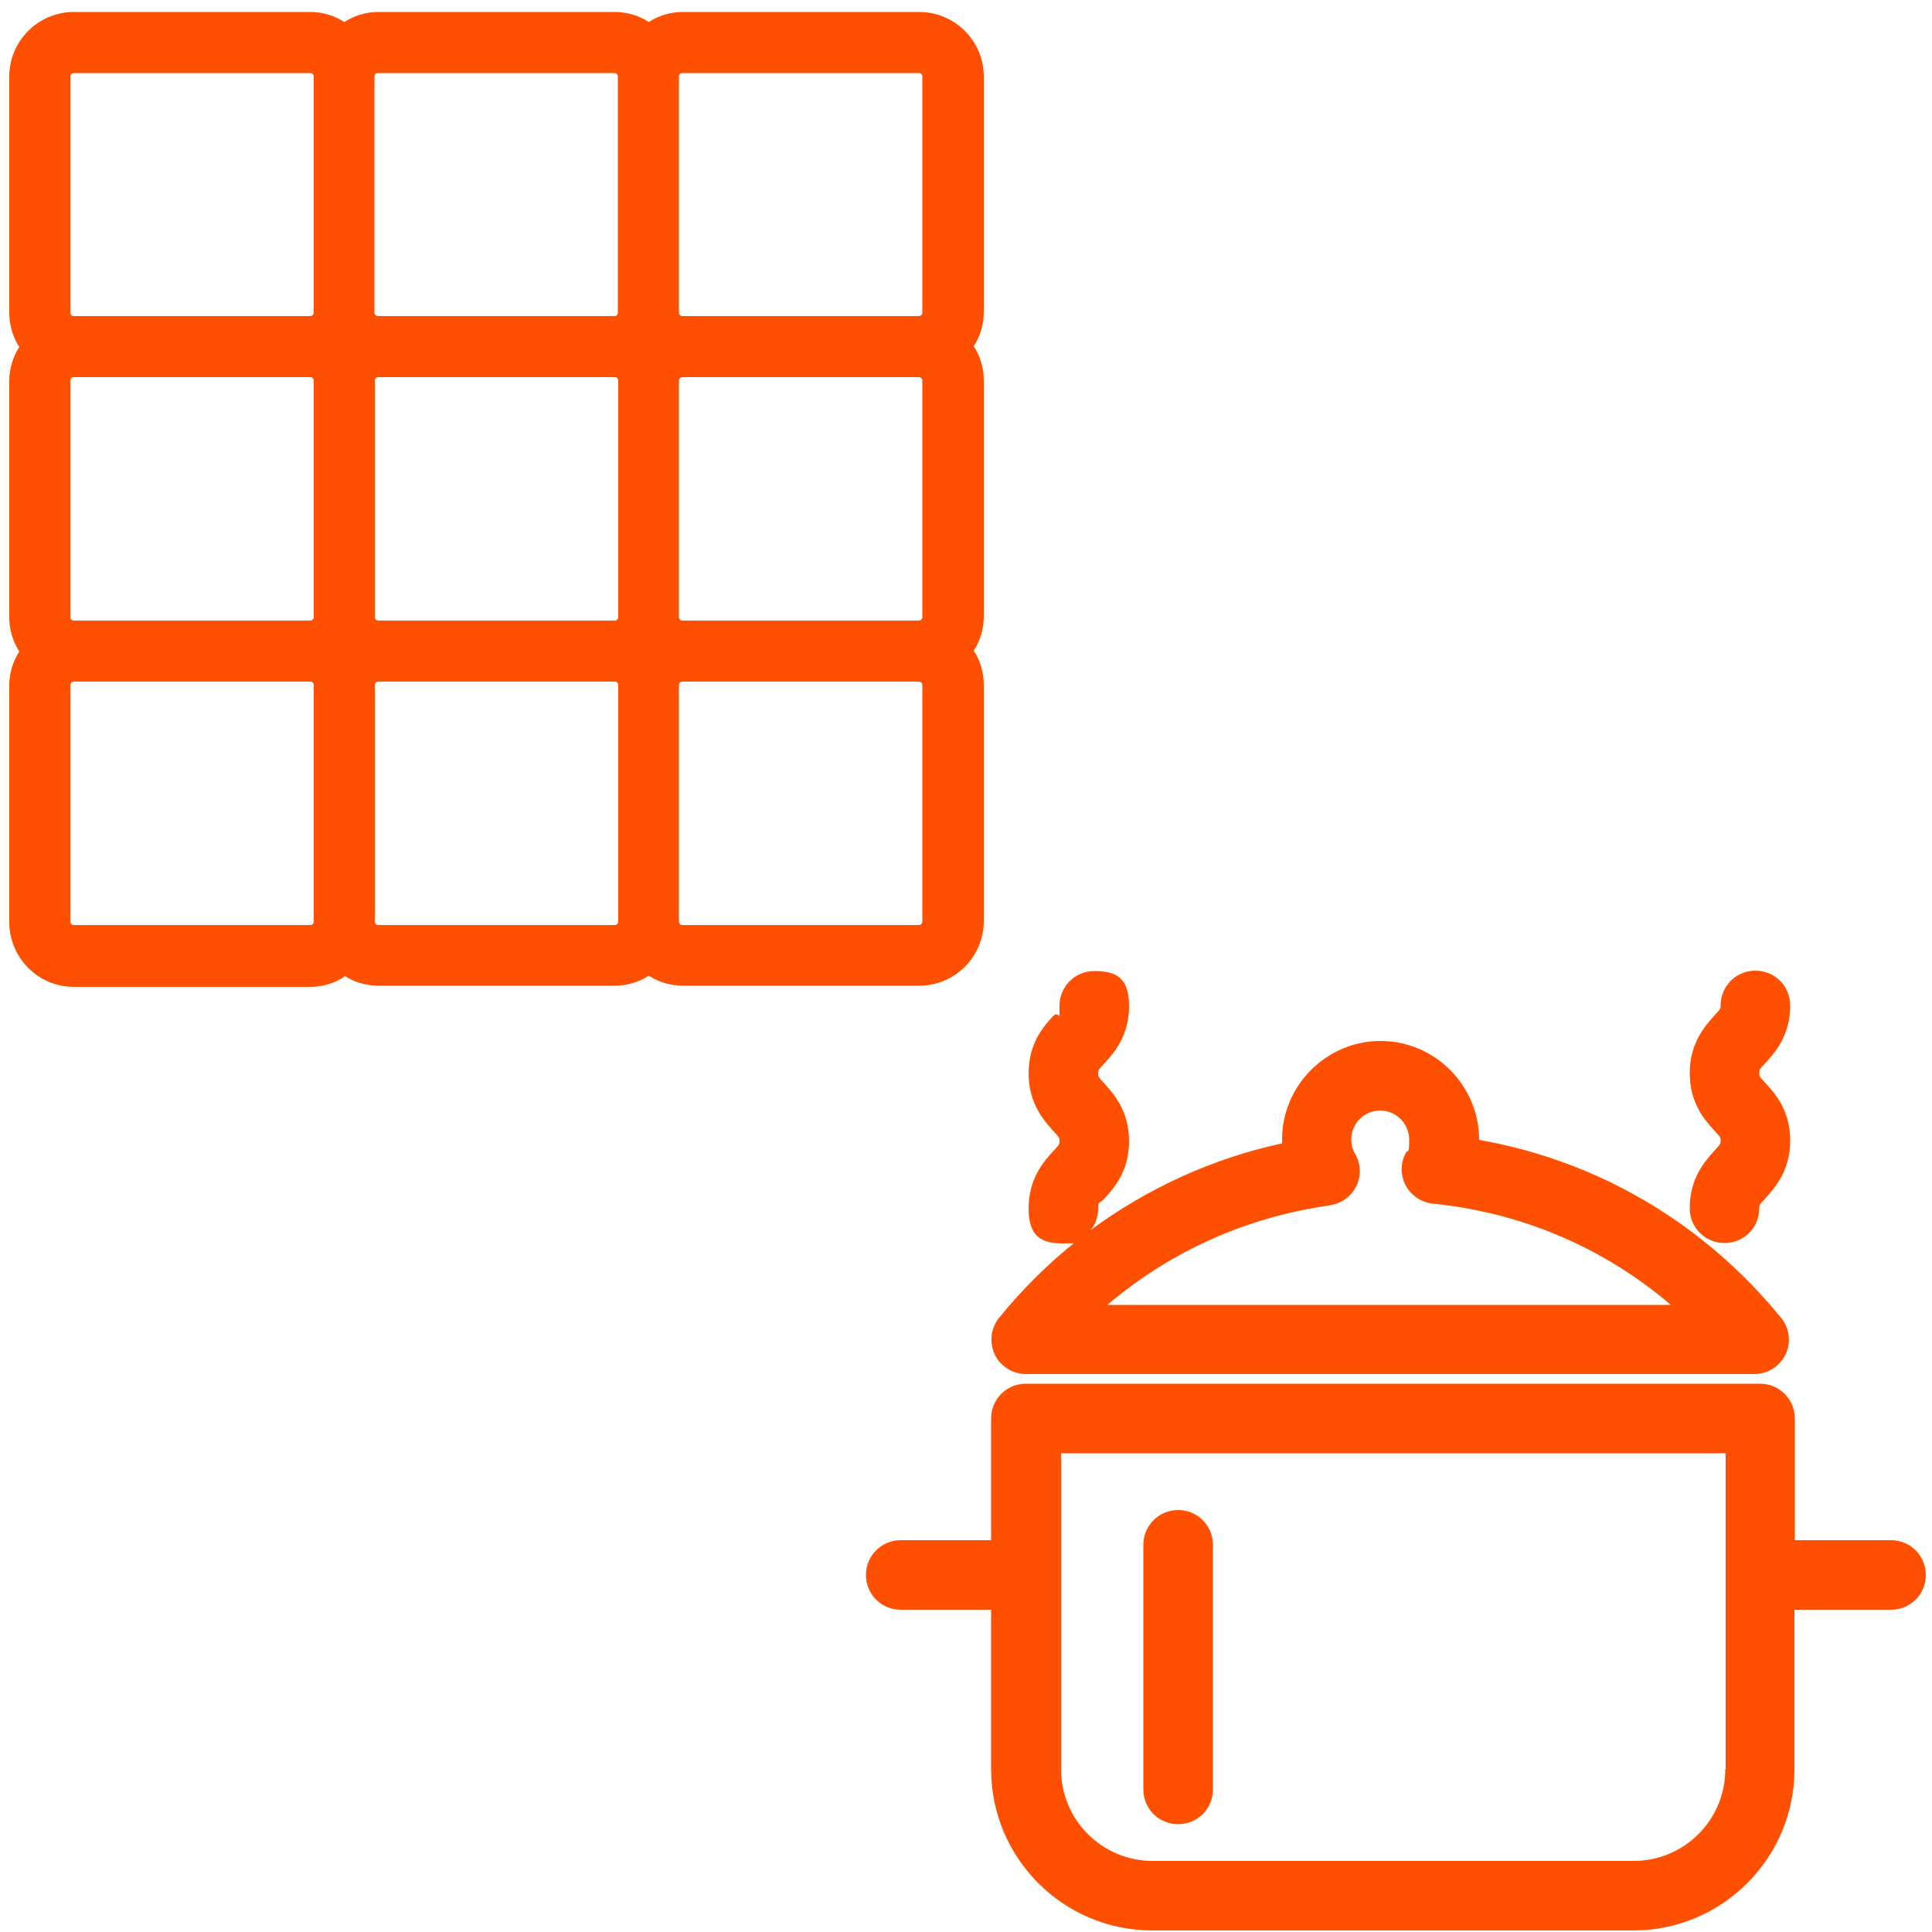
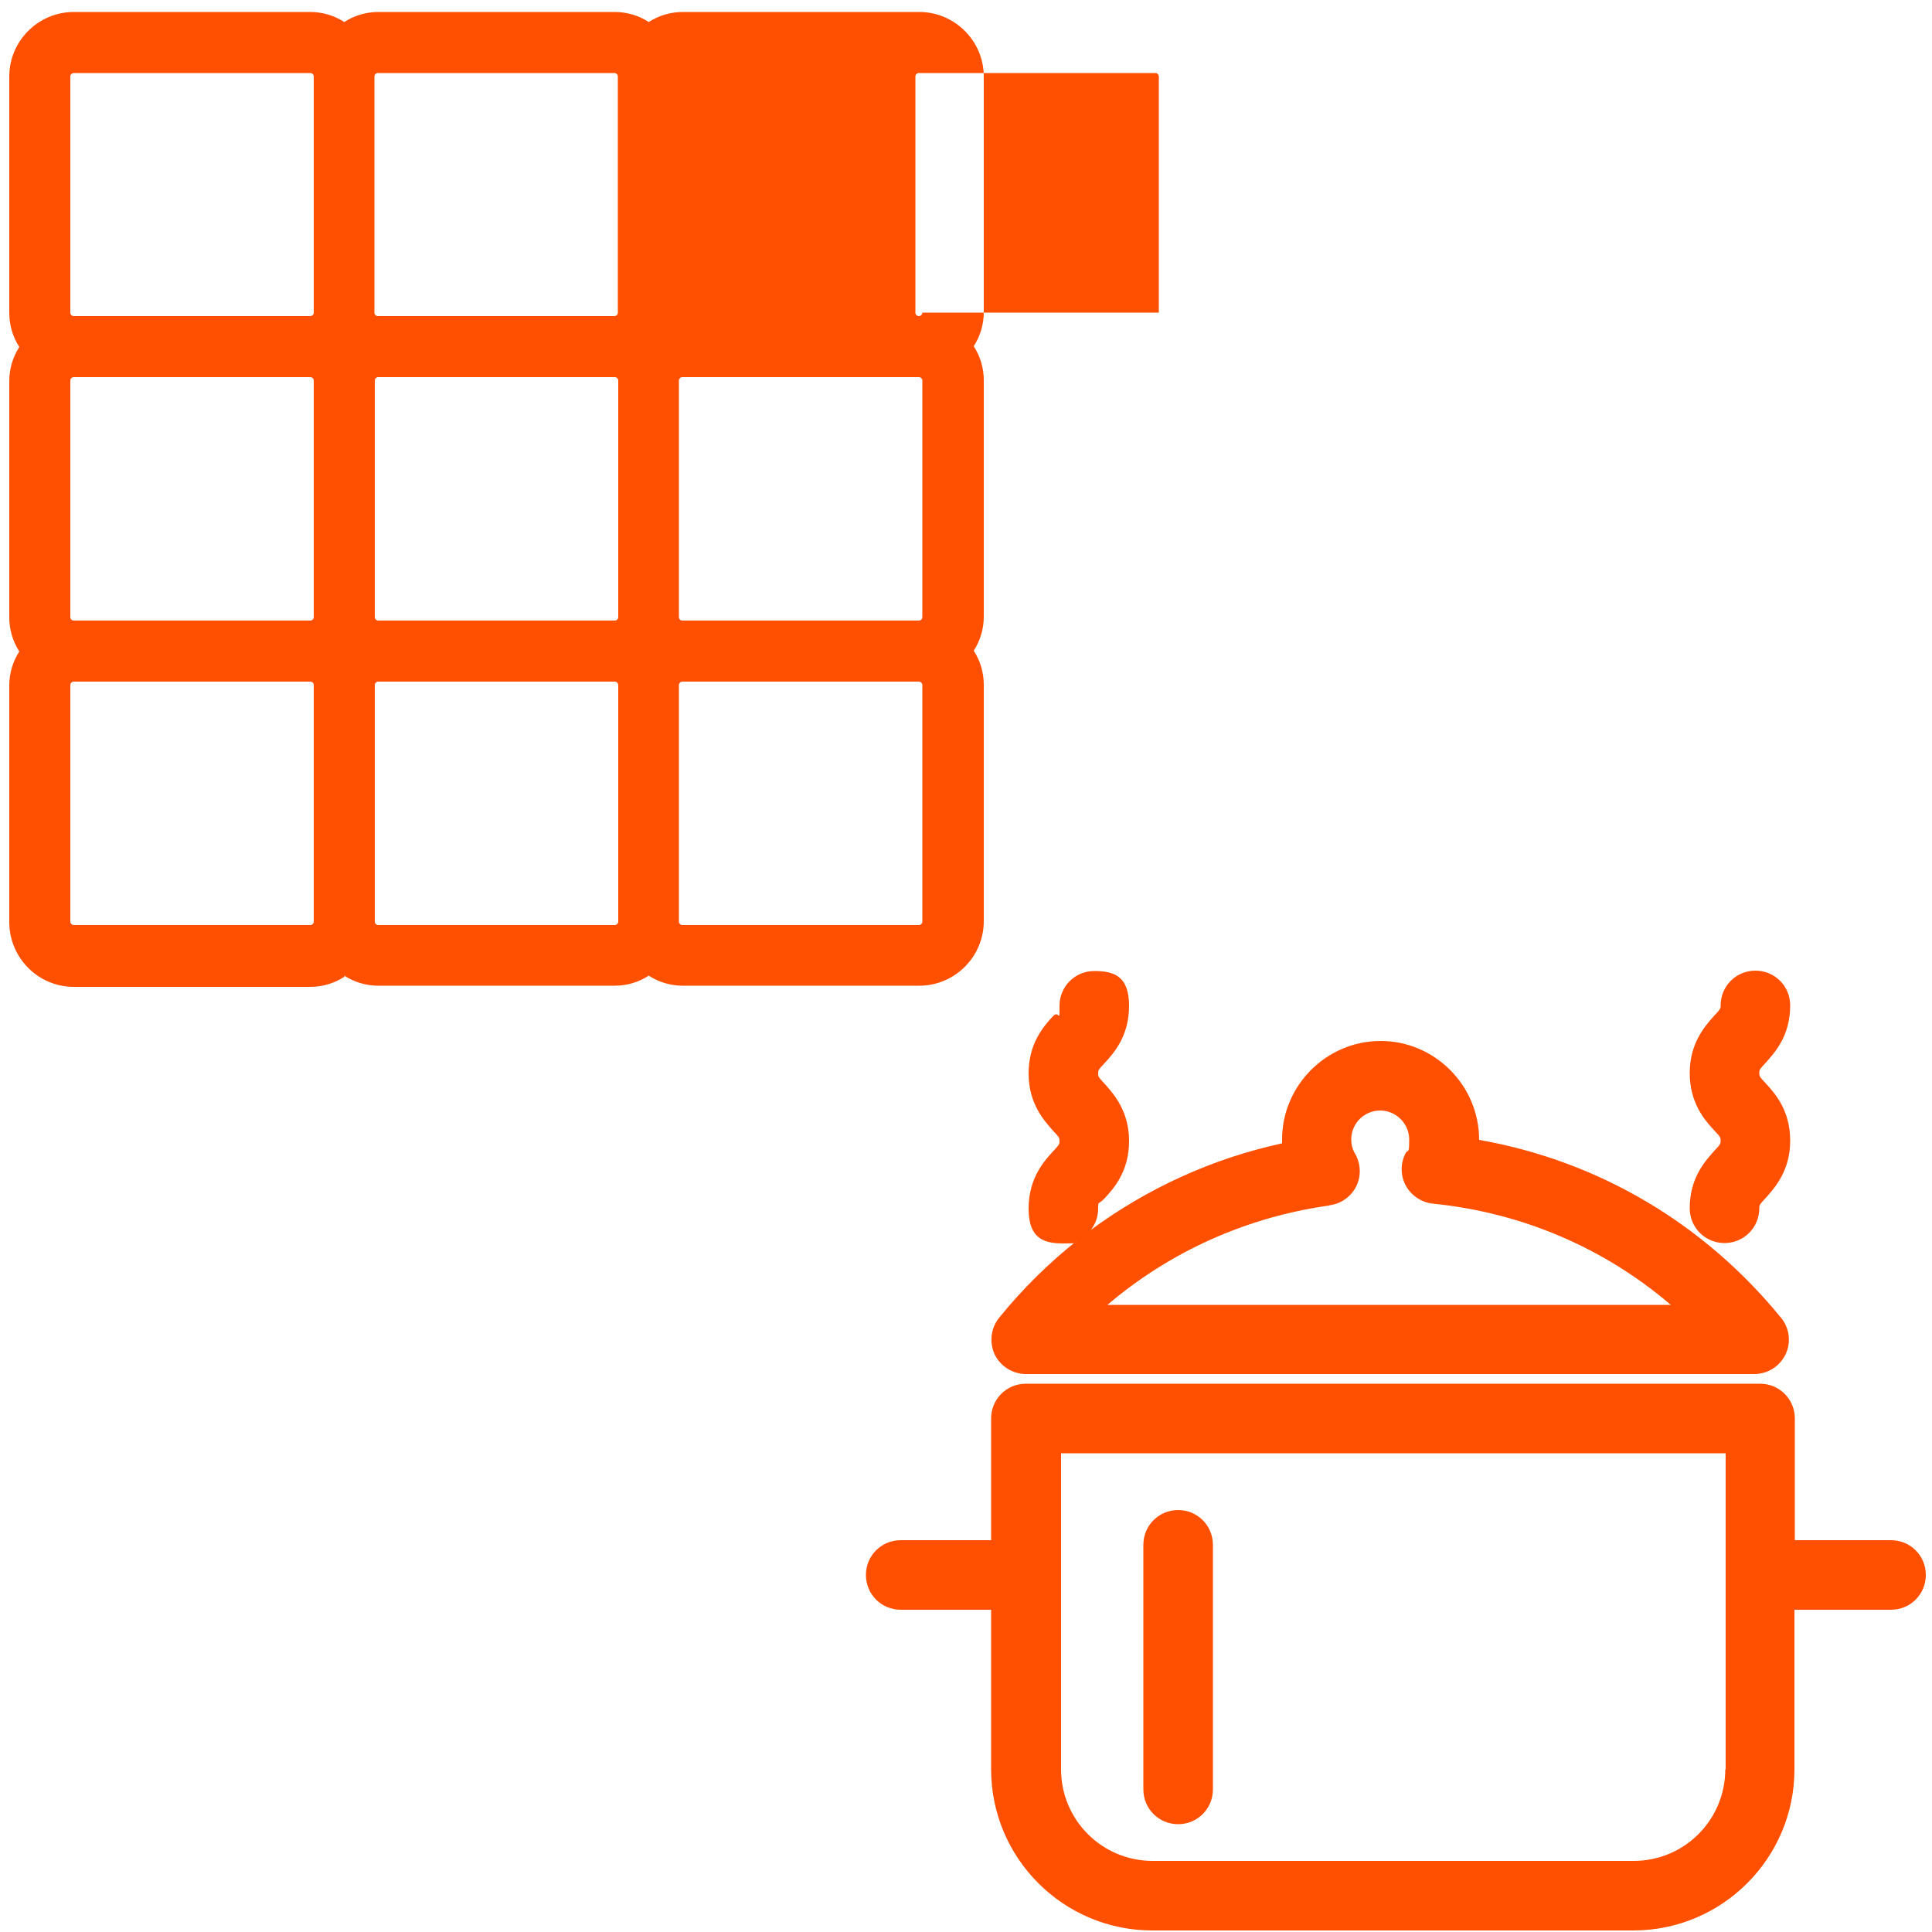
<svg xmlns="http://www.w3.org/2000/svg" viewBox="0 0 500 500">
-   <path d="M295.9 463.1v-63.3c0-5 4-9 9-9s9 4 9 9v63.3c0 5-4 9-9 9s-9-4-9-9Zm193.6-64.5h-25v-31.5c0-5-4-9-9-9h-190c-5 0-9 4-9 9v31.5h-23.4c-5 0-9 4-9 9s4 9 9 9h23.4v41.3c0 23 18.7 41.7 41.7 41.7h124.5c23 0 41.7-18.7 41.7-41.7v-41.3h25c5 0 9-4 9-9s-4-9-9-9Zm-43 59.3c0 13.1-10.6 23.7-23.7 23.7H298.3c-13.1 0-23.7-10.6-23.7-23.7v-81.8h172v81.8ZM265.6 355.6H454c3.5 0 6.6-2 8.1-5.1 1.5-3.1 1-6.9-1.2-9.5-20-24.5-47.4-40.6-78.1-46 0-14.1-11.5-25.6-25.5-25.6s-25.5 11.5-25.5 25.5v1c-18 3.9-34.8 11.6-49.5 22.4 1.2-1.5 1.9-3.4 1.9-5.5s0-.9 1.7-2.7c2.4-2.6 6.3-7 6.3-14.8s-4-12.2-6.3-14.8c-1.7-1.8-1.7-1.9-1.7-2.7s0-.9 1.7-2.7c2.4-2.6 6.3-7 6.3-14.8s-4-9-9-9-9 4-9 9 0 .9-1.7 2.7c-2.4 2.6-6.3 7-6.3 14.8s4 12.2 6.3 14.8c1.7 1.8 1.7 1.9 1.7 2.7s0 .9-1.7 2.7c-2.4 2.6-6.3 7-6.3 14.8s4 9 9 9 2.4-.2 3.5-.7c-7.3 5.8-14.1 12.5-20.1 19.9-2.2 2.7-2.6 6.4-1.2 9.5 1.5 3.1 4.7 5.1 8.1 5.1Zm78.6-43.7c3-.4 5.5-2.3 6.8-4.9s1.2-5.8-.3-8.4c-.7-1.2-1-2.4-1-3.7 0-4.2 3.4-7.5 7.5-7.5s7.5 3.4 7.5 7.5-.3 2.4-.9 3.5c-1.4 2.6-1.4 5.8 0 8.4 1.4 2.6 4.1 4.4 7 4.7 23 2.3 44.3 11.4 61.6 26.2H286.6c16.2-13.8 36-22.7 57.3-25.7Zm99.4-14c1.7-1.8 1.7-1.9 1.7-2.7s0-.9-1.7-2.7c-2.4-2.6-6.3-7-6.3-14.8s4-12.2 6.3-14.8c1.7-1.8 1.7-1.9 1.7-2.7 0-5 4-9 9-9s9 4 9 9c0 7.9-4 12.2-6.3 14.8-1.7 1.8-1.7 1.9-1.7 2.7s0 .9 1.7 2.7c2.4 2.6 6.3 7 6.3 14.8s-4 12.2-6.3 14.8c-1.7 1.8-1.7 1.9-1.7 2.7 0 5-4 9-9 9s-9-4-9-9c0-7.9 4-12.2 6.3-14.8ZM237.9 3.1h-61.2c-3.1 0-6.2.9-8.8 2.6-2.6-1.7-5.7-2.6-8.8-2.6H97.9c-3.1 0-6.2.9-8.8 2.6-2.6-1.7-5.7-2.6-8.8-2.6H19.1c-9.2 0-16.7 7.5-16.7 16.7V81c0 3.1.9 6.2 2.6 8.8-1.7 2.6-2.6 5.7-2.6 8.8v61.2c0 3.1.9 6.2 2.6 8.8-1.7 2.6-2.6 5.7-2.6 8.8v61.2c0 9.3 7.5 16.8 16.7 16.8h61.2c3.1 0 6.2-.9 8.8-2.6v-.3c2.6 1.7 5.7 2.6 8.8 2.6h61.2c3.1 0 6.2-.9 8.8-2.6 2.6 1.7 5.7 2.6 8.8 2.6h61.2c9.2 0 16.7-7.5 16.7-16.7v-61.2c0-3.1-.9-6.2-2.6-8.8 1.7-2.6 2.6-5.7 2.6-8.8V98.4c0-3.1-.9-6.2-2.6-8.8 1.7-2.6 2.6-5.7 2.6-8.8v-61c0-9.2-7.5-16.7-16.7-16.7ZM81.2 238.5c0 .5-.4.9-.9.9H19.1c-.5 0-.9-.4-.9-.9v-61.2c0-.5.4-.9.9-.9h61.2c.5 0 .9.4.9.9v61.2Zm0-78.8c0 .5-.4.9-.9.9H19.1c-.5 0-.9-.4-.9-.9V98.5c0-.5.4-.9.9-.9h61.2c.5 0 .9.4.9.9v61.2Zm0-78.8c0 .5-.4.9-.9.9H19.1c-.5 0-.9-.4-.9-.9V19.8c0-.5.4-.9.9-.9h61.2c.5 0 .9.4.9.9v61.1Zm15.7-61.1c0-.5.4-.9.9-.9H159c.5 0 .9.4.9.9v61.1c0 .5-.4.9-.9.9H97.8c-.5 0-.9-.4-.9-.9V19.8ZM160 238.5c0 .5-.4.9-.9.9H97.9c-.5 0-.9-.4-.9-.9v-61.2c0-.5.4-.9.9-.9h61.2c.5 0 .9.4.9.9v61.2Zm0-78.8c0 .5-.4.9-.9.9H97.9c-.5 0-.9-.4-.9-.9V98.5c0-.5.4-.9.9-.9h61.2c.5 0 .9.4.9.9v61.2Zm78.7 78.8c0 .5-.4.9-.9.9h-61.2c-.5 0-.9-.4-.9-.9v-61.2c0-.5.4-.9.9-.9h61.2c.5 0 .9.4.9.9v61.2Zm0-78.8c0 .5-.4.9-.9.9h-61.2c-.5 0-.9-.4-.9-.9V98.5c0-.5.4-.9.9-.9h61.2c.5 0 .9.4.9.9v61.2Zm0-78.8c0 .5-.4.9-.9.9h-61.2c-.5 0-.9-.4-.9-.9V19.8c0-.5.4-.9.9-.9h61.2c.5 0 .9.4.9.9v61.1Z" fill="#fe5000" />
+   <path d="M295.9 463.1v-63.3c0-5 4-9 9-9s9 4 9 9v63.3c0 5-4 9-9 9s-9-4-9-9Zm193.6-64.5h-25v-31.5c0-5-4-9-9-9h-190c-5 0-9 4-9 9v31.5h-23.4c-5 0-9 4-9 9s4 9 9 9h23.4v41.3c0 23 18.7 41.7 41.7 41.7h124.5c23 0 41.7-18.7 41.7-41.7v-41.3h25c5 0 9-4 9-9s-4-9-9-9Zm-43 59.3c0 13.1-10.6 23.7-23.7 23.7H298.3c-13.1 0-23.7-10.6-23.7-23.7v-81.8h172v81.8ZM265.6 355.6H454c3.5 0 6.6-2 8.1-5.1 1.5-3.1 1-6.9-1.2-9.5-20-24.5-47.4-40.6-78.1-46 0-14.1-11.5-25.6-25.5-25.6s-25.5 11.5-25.5 25.5v1c-18 3.9-34.8 11.6-49.5 22.4 1.2-1.5 1.9-3.4 1.9-5.5s0-.9 1.7-2.7c2.4-2.6 6.3-7 6.3-14.8s-4-12.2-6.3-14.8c-1.7-1.8-1.7-1.9-1.7-2.7s0-.9 1.7-2.7c2.4-2.6 6.3-7 6.3-14.8s-4-9-9-9-9 4-9 9 0 .9-1.7 2.7c-2.4 2.6-6.3 7-6.3 14.8s4 12.2 6.3 14.8c1.7 1.8 1.7 1.9 1.7 2.7s0 .9-1.7 2.7c-2.4 2.6-6.3 7-6.3 14.8s4 9 9 9 2.4-.2 3.5-.7c-7.3 5.8-14.1 12.5-20.1 19.9-2.2 2.7-2.6 6.4-1.2 9.5 1.5 3.1 4.7 5.1 8.1 5.1Zm78.6-43.7c3-.4 5.5-2.3 6.8-4.9s1.2-5.8-.3-8.4c-.7-1.2-1-2.4-1-3.7 0-4.2 3.4-7.5 7.5-7.5s7.5 3.4 7.5 7.5-.3 2.4-.9 3.5c-1.4 2.6-1.4 5.8 0 8.4 1.4 2.6 4.1 4.4 7 4.7 23 2.3 44.3 11.4 61.6 26.2H286.6c16.2-13.8 36-22.7 57.3-25.7Zm99.4-14c1.7-1.8 1.7-1.9 1.7-2.7s0-.9-1.7-2.7c-2.4-2.6-6.3-7-6.3-14.8s4-12.2 6.3-14.8c1.7-1.8 1.7-1.9 1.7-2.7 0-5 4-9 9-9s9 4 9 9c0 7.9-4 12.2-6.3 14.8-1.7 1.8-1.7 1.9-1.7 2.7s0 .9 1.7 2.7c2.4 2.6 6.3 7 6.3 14.8s-4 12.2-6.3 14.8c-1.7 1.8-1.7 1.9-1.7 2.7 0 5-4 9-9 9s-9-4-9-9c0-7.9 4-12.2 6.3-14.8ZM237.9 3.1h-61.2c-3.1 0-6.2.9-8.8 2.6-2.6-1.7-5.7-2.6-8.8-2.6H97.9c-3.1 0-6.2.9-8.8 2.6-2.6-1.7-5.7-2.6-8.8-2.6H19.1c-9.2 0-16.7 7.5-16.7 16.7V81c0 3.1.9 6.2 2.6 8.8-1.7 2.6-2.6 5.7-2.6 8.8v61.2c0 3.1.9 6.2 2.6 8.8-1.7 2.6-2.6 5.7-2.6 8.8v61.2c0 9.3 7.5 16.8 16.7 16.8h61.2c3.1 0 6.2-.9 8.8-2.6v-.3c2.6 1.7 5.7 2.6 8.8 2.6h61.2c3.1 0 6.2-.9 8.8-2.6 2.6 1.7 5.7 2.6 8.8 2.6h61.2c9.2 0 16.7-7.5 16.7-16.7v-61.2c0-3.1-.9-6.2-2.6-8.8 1.7-2.6 2.6-5.7 2.6-8.8V98.4c0-3.1-.9-6.2-2.6-8.8 1.7-2.6 2.6-5.7 2.6-8.8v-61c0-9.2-7.5-16.7-16.7-16.7ZM81.2 238.5c0 .5-.4.9-.9.9H19.1c-.5 0-.9-.4-.9-.9v-61.2c0-.5.4-.9.9-.9h61.2c.5 0 .9.4.9.9v61.2Zm0-78.8c0 .5-.4.9-.9.9H19.1c-.5 0-.9-.4-.9-.9V98.5c0-.5.4-.9.9-.9h61.2c.5 0 .9.4.9.9v61.2Zm0-78.8c0 .5-.4.9-.9.9H19.1c-.5 0-.9-.4-.9-.9V19.8c0-.5.4-.9.9-.9h61.2c.5 0 .9.4.9.9v61.1Zm15.7-61.1c0-.5.4-.9.9-.9H159c.5 0 .9.4.9.9v61.1c0 .5-.4.9-.9.9H97.8c-.5 0-.9-.4-.9-.9V19.8ZM160 238.5c0 .5-.4.9-.9.9H97.9c-.5 0-.9-.4-.9-.9v-61.2c0-.5.4-.9.9-.9h61.2c.5 0 .9.4.9.9v61.2Zm0-78.8c0 .5-.4.9-.9.9H97.9c-.5 0-.9-.4-.9-.9V98.5c0-.5.4-.9.9-.9h61.2c.5 0 .9.4.9.9v61.2Zm78.7 78.8c0 .5-.4.9-.9.9h-61.2c-.5 0-.9-.4-.9-.9v-61.2c0-.5.4-.9.9-.9h61.2c.5 0 .9.4.9.9v61.2Zm0-78.8c0 .5-.4.9-.9.9h-61.2c-.5 0-.9-.4-.9-.9V98.5c0-.5.4-.9.9-.9h61.2c.5 0 .9.4.9.9v61.2Zm0-78.8c0 .5-.4.9-.9.9c-.5 0-.9-.4-.9-.9V19.8c0-.5.4-.9.9-.9h61.2c.5 0 .9.4.9.9v61.1Z" fill="#fe5000" />
</svg>